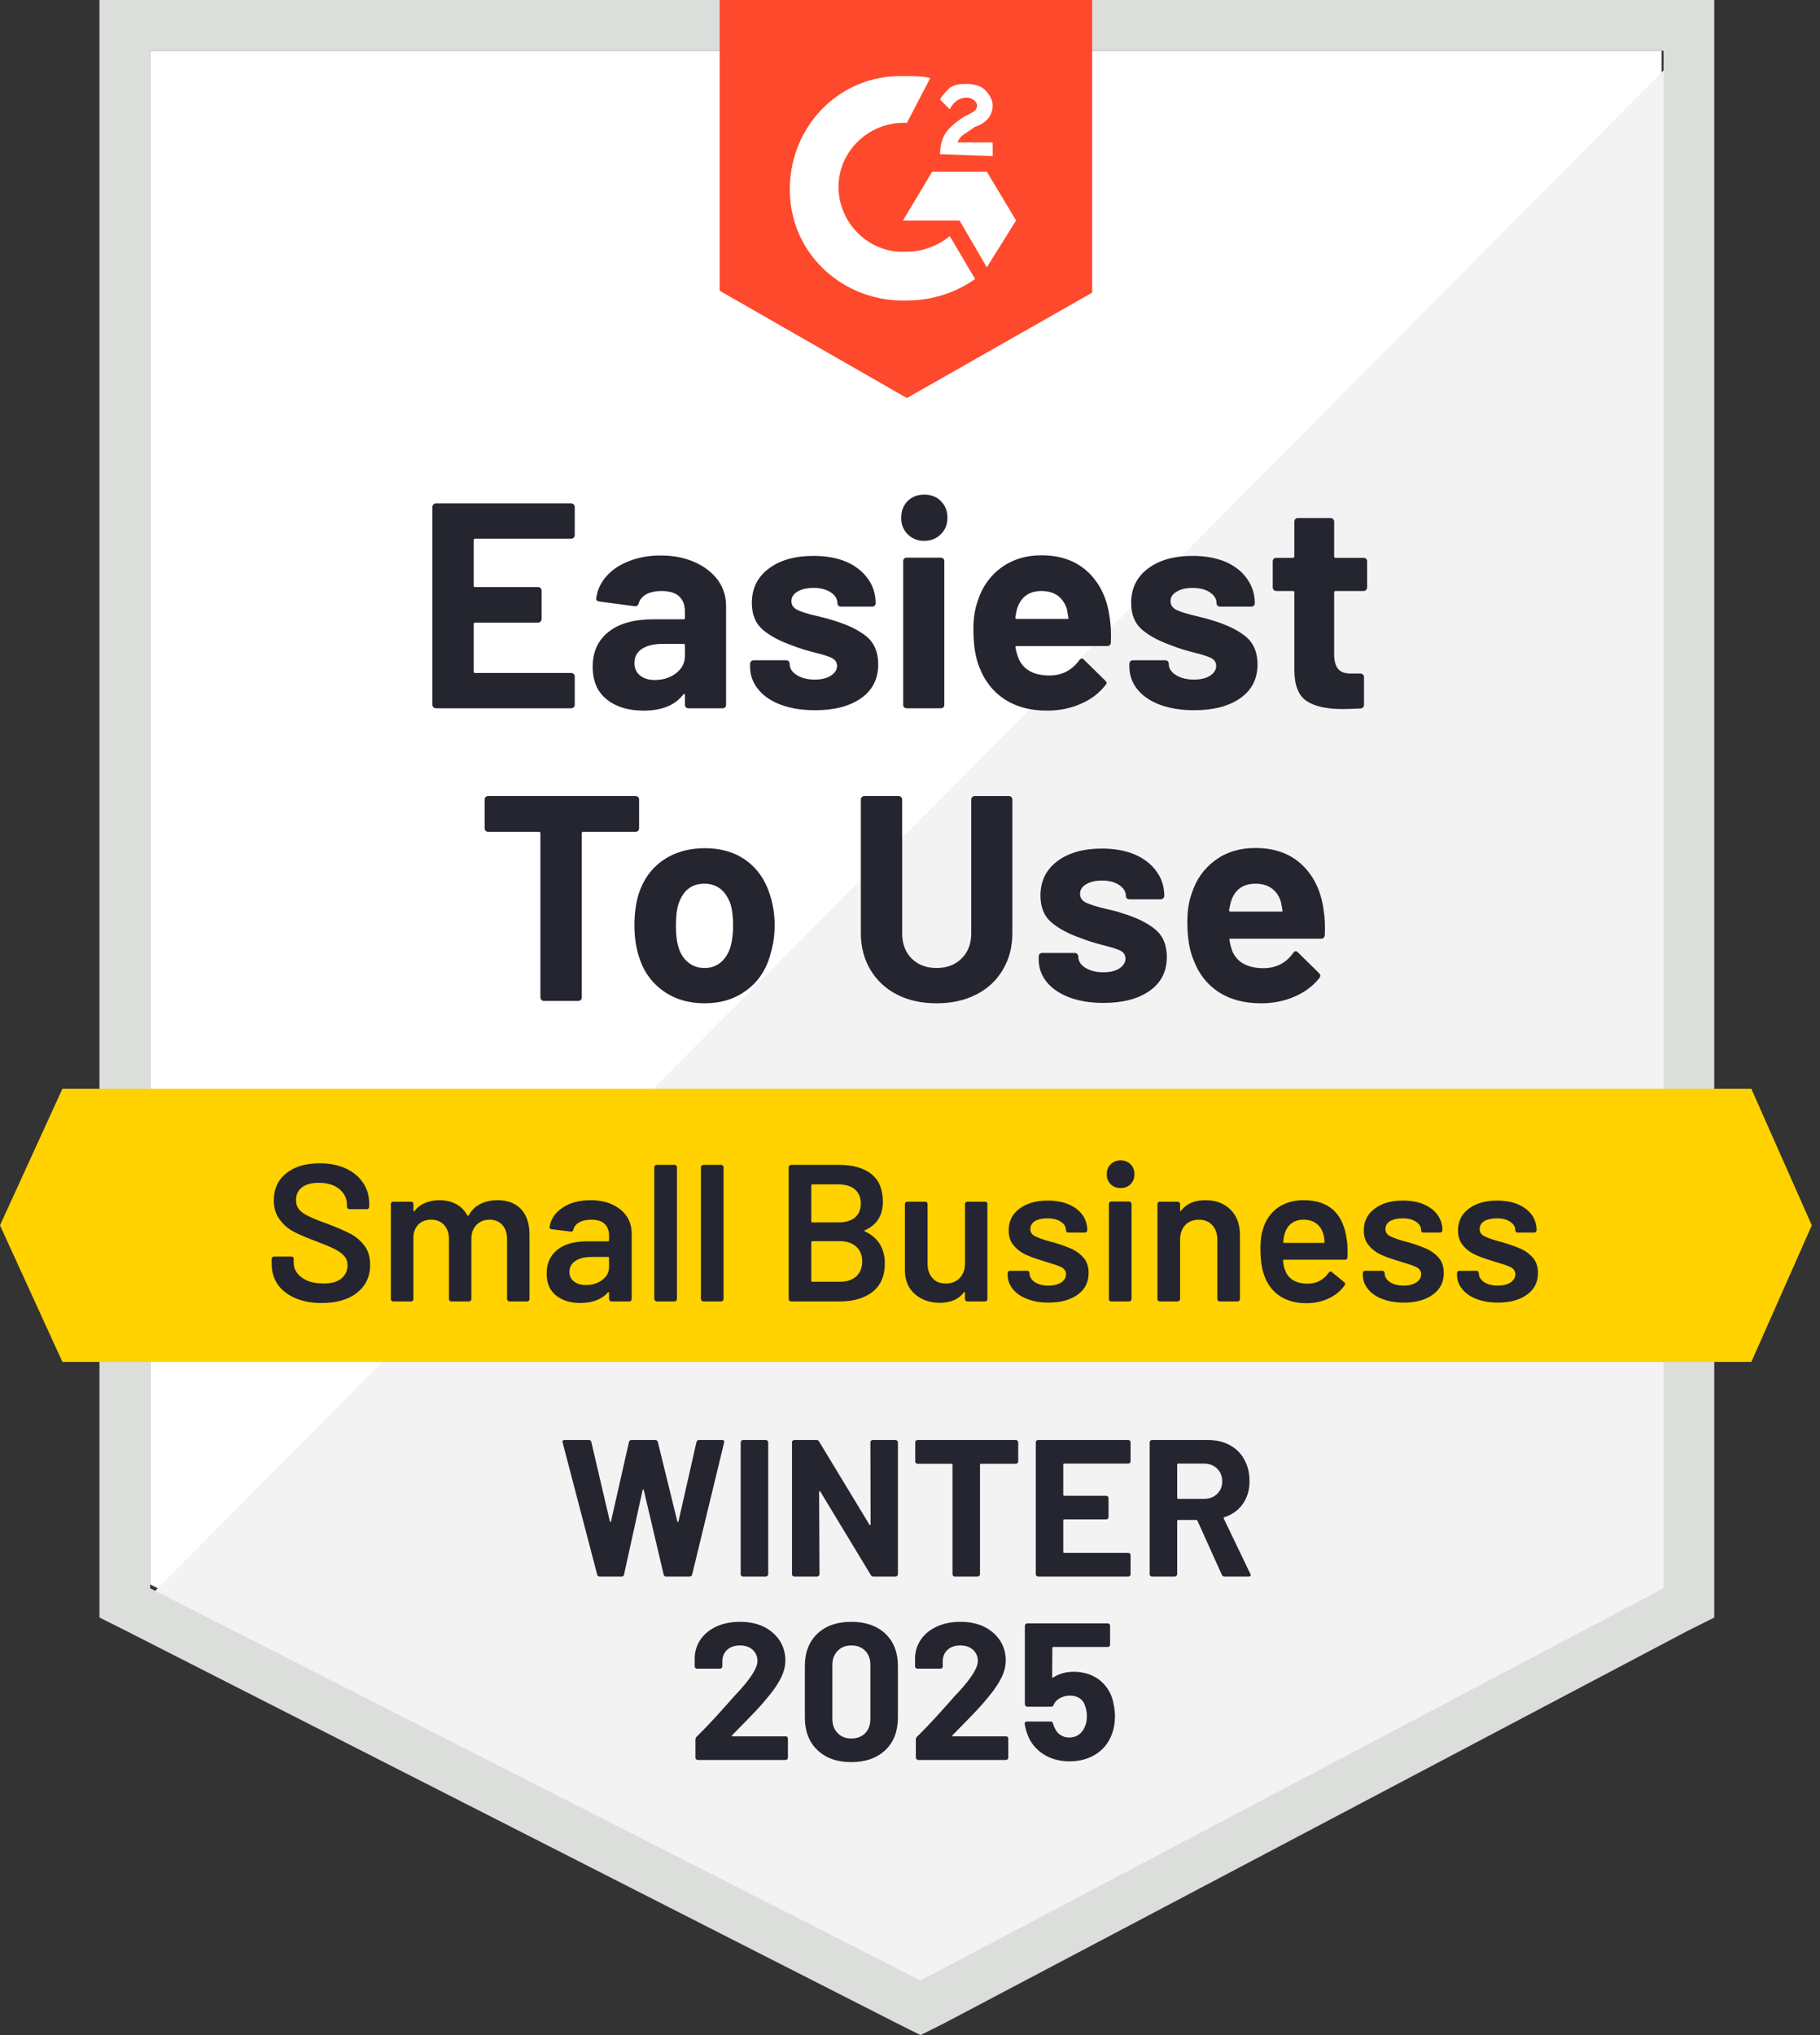
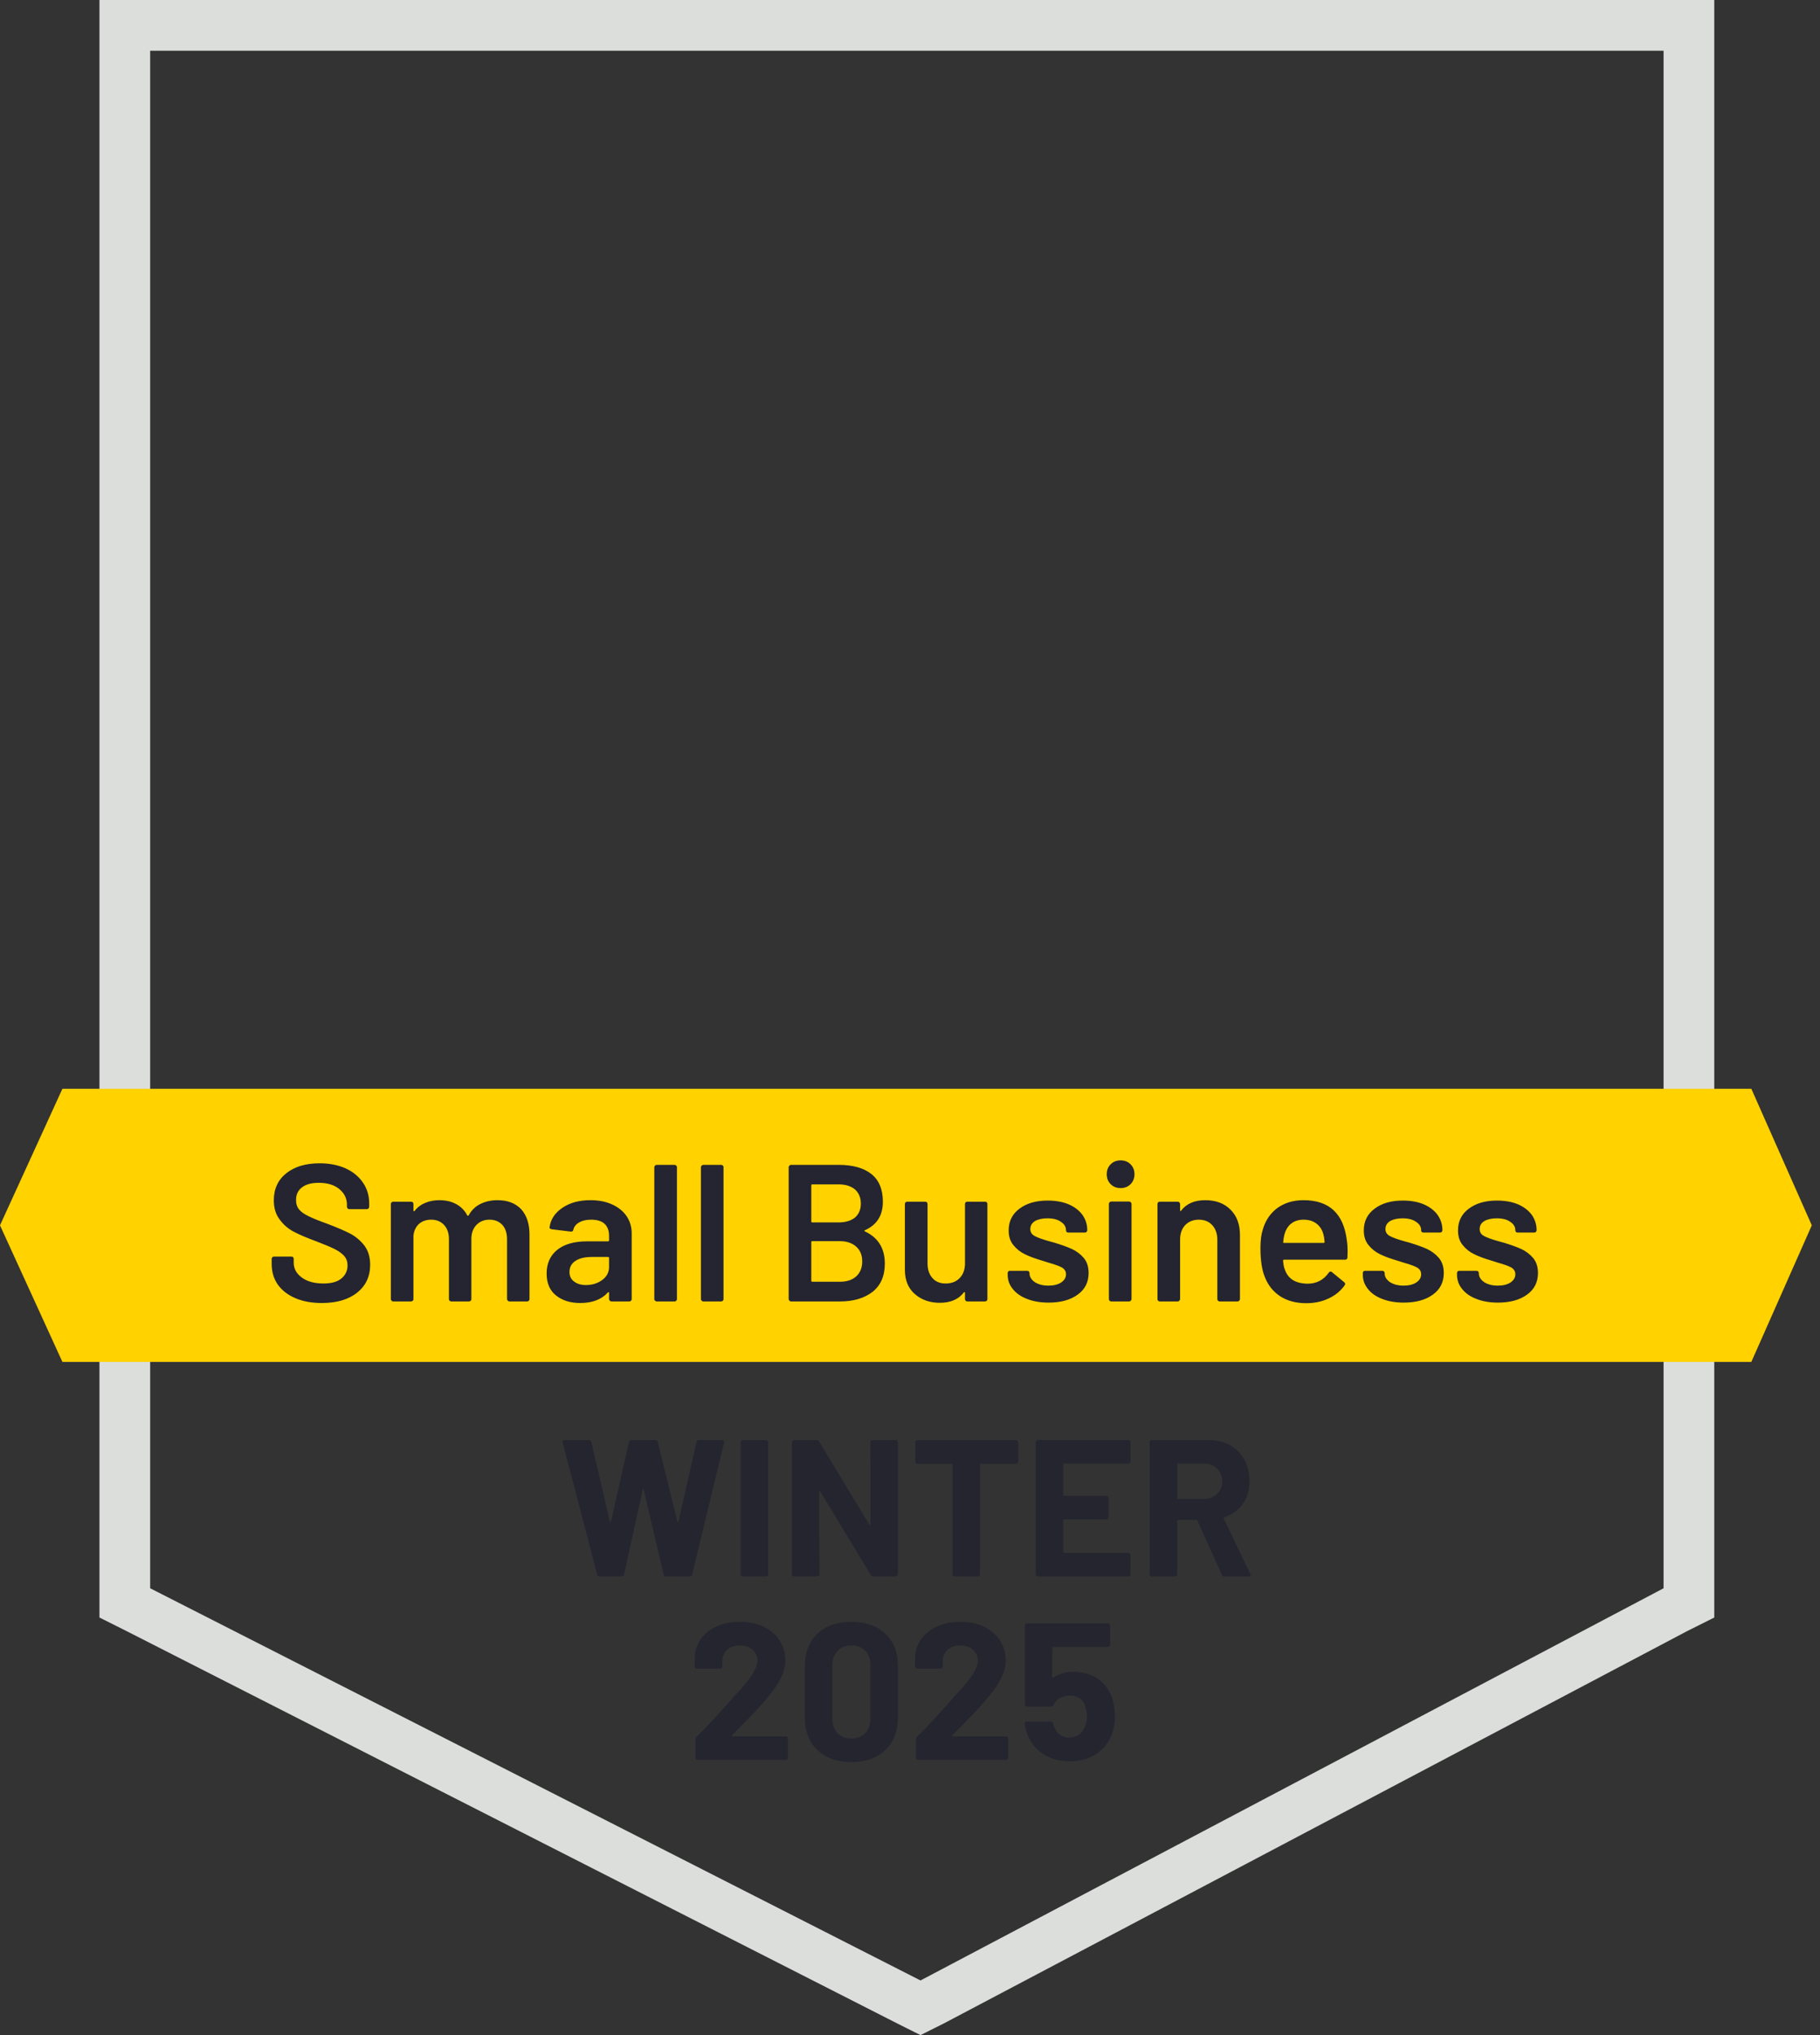
<svg xmlns="http://www.w3.org/2000/svg" width="85" height="95" viewBox="0 0 85 95" fill="none">
  <rect x="0" y="0" width="85" height="95" fill="#333333" stroke="none" />
-   <path d="M7.013 73.96L42.991 92.268L77.603 73.96V2.368H7.013V73.96Z" fill="white" />
-   <path d="M78.332 2.641L6.285 75.235L43.629 93.725L78.332 75.964V2.641Z" fill="#F2F3F2" />
  <path d="M4.645 26.232V75.508L5.92 76.146L41.898 94.454L42.991 95L44.084 94.454L78.787 76.146L80.062 75.508V0H4.645V26.232ZM7.013 74.142V2.368H77.694V74.142L42.991 92.45L7.013 74.142Z" fill="#DCDEDC" />
-   <path d="M42.354 3.552C42.718 3.552 43.082 3.552 43.447 3.643L42.354 5.738C40.714 5.647 39.257 6.922 39.166 8.562C39.075 10.201 40.35 11.659 41.989 11.75H42.354C43.082 11.75 43.811 11.476 44.358 11.021L45.541 13.025C44.631 13.662 43.538 14.027 42.354 14.027C39.439 14.118 36.98 11.932 36.889 9.017C36.797 6.103 38.983 3.643 41.898 3.552H42.354ZM46.088 8.015L47.454 10.292L46.088 12.478L44.813 10.292H42.172L43.538 8.015H46.088ZM43.902 7.196C43.902 6.831 43.993 6.467 44.175 6.194C44.358 5.92 44.722 5.647 44.995 5.465L45.177 5.374C45.541 5.192 45.633 5.101 45.633 4.918C45.633 4.736 45.359 4.554 45.177 4.554C44.813 4.554 44.54 4.736 44.358 5.101L43.902 4.645C43.993 4.463 44.175 4.281 44.358 4.099C44.631 3.917 44.904 3.917 45.177 3.917C45.45 3.917 45.815 4.008 45.997 4.19C46.179 4.372 46.361 4.645 46.361 4.918C46.361 5.374 46.088 5.738 45.541 5.92L45.268 6.103C44.995 6.285 44.813 6.376 44.722 6.649H46.361V7.287L43.902 7.196ZM42.354 18.581L51.007 13.662V0H33.61V13.571L42.354 18.581Z" fill="#FF492C" />
  <path d="M81.793 50.825H2.915L0 57.2L2.915 63.576H81.793L84.617 57.2L81.793 50.825Z" fill="#FFD200" />
-   <path d="M29.684 37.162C29.727 37.162 29.766 37.177 29.802 37.208C29.833 37.244 29.848 37.284 29.848 37.326V38.665C29.848 38.708 29.833 38.747 29.802 38.783C29.766 38.814 29.727 38.829 29.684 38.829H27.234C27.191 38.829 27.17 38.853 27.17 38.902V46.562C27.17 46.611 27.155 46.65 27.125 46.68C27.088 46.711 27.049 46.726 27.006 46.726H25.403C25.361 46.726 25.324 46.711 25.294 46.68C25.257 46.65 25.239 46.611 25.239 46.562V38.902C25.239 38.853 25.218 38.829 25.175 38.829H22.798C22.756 38.829 22.716 38.814 22.68 38.783C22.649 38.747 22.634 38.708 22.634 38.665V37.326C22.634 37.284 22.649 37.244 22.68 37.208C22.716 37.177 22.756 37.162 22.798 37.162H29.684ZM32.908 46.835C32.143 46.835 31.488 46.635 30.941 46.234C30.395 45.833 30.021 45.287 29.821 44.594C29.693 44.169 29.629 43.705 29.629 43.201C29.629 42.667 29.693 42.184 29.821 41.753C30.033 41.079 30.41 40.55 30.95 40.168C31.503 39.785 32.158 39.594 32.917 39.594C33.67 39.594 34.311 39.782 34.839 40.159C35.368 40.541 35.738 41.07 35.95 41.744C36.102 42.199 36.178 42.676 36.178 43.174C36.178 43.666 36.111 44.127 35.978 44.558C35.784 45.269 35.413 45.824 34.867 46.225C34.326 46.632 33.673 46.835 32.908 46.835ZM32.908 45.187C33.212 45.187 33.467 45.096 33.673 44.913C33.886 44.731 34.038 44.479 34.129 44.157C34.202 43.866 34.238 43.547 34.238 43.201C34.238 42.818 34.202 42.497 34.129 42.236C34.026 41.926 33.871 41.683 33.664 41.507C33.452 41.337 33.197 41.252 32.899 41.252C32.59 41.252 32.331 41.337 32.125 41.507C31.919 41.683 31.77 41.926 31.679 42.236C31.606 42.448 31.569 42.77 31.569 43.201C31.569 43.614 31.603 43.933 31.67 44.157C31.755 44.479 31.906 44.731 32.125 44.913C32.338 45.096 32.599 45.187 32.908 45.187ZM43.738 46.835C43.04 46.835 42.423 46.699 41.889 46.425C41.361 46.152 40.948 45.767 40.65 45.269C40.353 44.771 40.204 44.2 40.204 43.556V37.326C40.204 37.284 40.219 37.244 40.25 37.208C40.286 37.177 40.326 37.162 40.368 37.162H41.962C42.011 37.162 42.05 37.177 42.081 37.208C42.117 37.244 42.135 37.284 42.135 37.326V43.574C42.135 44.054 42.281 44.443 42.572 44.74C42.87 45.038 43.258 45.187 43.738 45.187C44.224 45.187 44.616 45.038 44.913 44.74C45.211 44.443 45.359 44.054 45.359 43.574V37.326C45.359 37.284 45.375 37.244 45.405 37.208C45.435 37.177 45.475 37.162 45.523 37.162H47.117C47.166 37.162 47.205 37.177 47.236 37.208C47.266 37.244 47.281 37.284 47.281 37.326V43.556C47.281 44.2 47.133 44.771 46.835 45.269C46.544 45.767 46.131 46.152 45.596 46.425C45.062 46.699 44.443 46.835 43.738 46.835ZM51.544 46.817C50.937 46.817 50.406 46.732 49.95 46.562C49.495 46.392 49.139 46.152 48.884 45.842C48.635 45.533 48.511 45.181 48.511 44.786V44.649C48.511 44.607 48.526 44.567 48.556 44.531C48.587 44.5 48.626 44.485 48.675 44.485H50.196C50.239 44.485 50.275 44.5 50.305 44.531C50.342 44.567 50.36 44.607 50.36 44.649V44.658C50.36 44.865 50.469 45.038 50.688 45.177C50.913 45.317 51.192 45.387 51.526 45.387C51.842 45.387 52.094 45.326 52.282 45.205C52.47 45.077 52.564 44.925 52.564 44.749C52.564 44.585 52.485 44.461 52.327 44.376C52.157 44.297 51.887 44.212 51.517 44.121C51.092 44.012 50.755 43.905 50.506 43.802C49.923 43.602 49.458 43.356 49.112 43.064C48.766 42.773 48.593 42.354 48.593 41.807C48.593 41.133 48.854 40.599 49.376 40.204C49.898 39.81 50.594 39.612 51.462 39.612C52.045 39.612 52.555 39.703 52.992 39.886C53.429 40.074 53.77 40.338 54.012 40.678C54.255 41.012 54.377 41.395 54.377 41.826C54.377 41.868 54.358 41.904 54.322 41.935C54.292 41.965 54.255 41.98 54.213 41.98H52.746C52.704 41.98 52.664 41.965 52.628 41.935C52.598 41.904 52.582 41.868 52.582 41.826C52.582 41.625 52.479 41.455 52.273 41.316C52.072 41.176 51.802 41.106 51.462 41.106C51.158 41.106 50.913 41.164 50.724 41.279C50.536 41.388 50.442 41.537 50.442 41.725C50.442 41.908 50.533 42.044 50.715 42.135C50.903 42.226 51.216 42.324 51.653 42.427L51.999 42.509C52.127 42.539 52.261 42.578 52.4 42.627C53.05 42.821 53.56 43.067 53.93 43.365C54.307 43.669 54.495 44.106 54.495 44.676C54.495 45.35 54.228 45.876 53.694 46.252C53.159 46.629 52.443 46.817 51.544 46.817ZM61.818 42.49C61.873 42.837 61.891 43.222 61.873 43.647C61.861 43.763 61.8 43.82 61.691 43.82H57.474C57.419 43.82 57.401 43.842 57.419 43.884C57.449 44.066 57.498 44.248 57.565 44.431C57.801 44.941 58.287 45.196 59.022 45.196C59.605 45.19 60.063 44.953 60.397 44.485C60.434 44.431 60.476 44.403 60.525 44.403C60.549 44.403 60.58 44.422 60.616 44.458L61.6 45.423C61.642 45.472 61.663 45.514 61.663 45.551C61.663 45.569 61.648 45.605 61.618 45.66C61.314 46.037 60.926 46.325 60.452 46.526C59.978 46.732 59.459 46.835 58.895 46.835C58.111 46.835 57.449 46.659 56.909 46.307C56.368 45.949 55.98 45.451 55.743 44.813C55.549 44.358 55.452 43.763 55.452 43.028C55.452 42.524 55.521 42.081 55.661 41.698C55.867 41.054 56.232 40.541 56.754 40.159C57.276 39.776 57.899 39.585 58.621 39.585C59.532 39.585 60.264 39.849 60.816 40.377C61.369 40.906 61.703 41.61 61.818 42.49ZM58.639 41.252C58.063 41.252 57.683 41.519 57.501 42.053C57.464 42.175 57.431 42.321 57.401 42.49C57.401 42.533 57.425 42.554 57.474 42.554H59.842C59.896 42.554 59.915 42.533 59.896 42.49C59.848 42.229 59.824 42.102 59.824 42.108C59.745 41.835 59.602 41.622 59.395 41.47C59.189 41.325 58.937 41.252 58.639 41.252ZM26.842 24.984C26.842 25.033 26.824 25.072 26.788 25.103C26.757 25.133 26.721 25.148 26.678 25.148H22.188C22.145 25.148 22.124 25.172 22.124 25.221V27.334C22.124 27.383 22.145 27.407 22.188 27.407H25.13C25.172 27.407 25.212 27.422 25.248 27.453C25.279 27.489 25.294 27.529 25.294 27.571V28.892C25.294 28.94 25.279 28.98 25.248 29.01C25.212 29.047 25.172 29.065 25.13 29.065H22.188C22.145 29.065 22.124 29.086 22.124 29.129V31.342C22.124 31.39 22.145 31.415 22.188 31.415H26.678C26.721 31.415 26.757 31.43 26.788 31.46C26.824 31.491 26.842 31.527 26.842 31.57V32.899C26.842 32.948 26.824 32.987 26.788 33.018C26.757 33.048 26.721 33.063 26.678 33.063H20.357C20.315 33.063 20.278 33.048 20.248 33.018C20.211 32.987 20.193 32.948 20.193 32.899V23.663C20.193 23.621 20.211 23.582 20.248 23.545C20.278 23.515 20.315 23.5 20.357 23.5H26.678C26.721 23.5 26.757 23.515 26.788 23.545C26.824 23.582 26.842 23.621 26.842 23.663V24.984ZM30.859 25.931C31.448 25.931 31.976 26.035 32.444 26.241C32.905 26.448 33.267 26.727 33.528 27.079C33.783 27.437 33.91 27.835 33.91 28.272V32.899C33.91 32.948 33.895 32.987 33.865 33.018C33.834 33.048 33.795 33.063 33.746 33.063H32.152C32.104 33.063 32.064 33.048 32.034 33.018C32.004 32.987 31.988 32.948 31.988 32.899V32.453C31.988 32.423 31.979 32.404 31.961 32.398C31.943 32.386 31.925 32.395 31.906 32.426C31.524 32.924 30.908 33.173 30.058 33.173C29.347 33.173 28.776 33 28.345 32.654C27.902 32.307 27.68 31.797 27.68 31.123C27.68 30.425 27.929 29.881 28.427 29.493C28.913 29.104 29.611 28.91 30.522 28.91H31.925C31.967 28.91 31.988 28.889 31.988 28.846V28.546C31.988 28.242 31.897 28.005 31.715 27.835C31.533 27.671 31.26 27.589 30.895 27.589C30.616 27.589 30.382 27.638 30.194 27.735C30.006 27.838 29.884 27.981 29.83 28.163C29.805 28.26 29.745 28.306 29.648 28.3L27.999 28.081C27.89 28.063 27.838 28.02 27.844 27.954C27.887 27.571 28.041 27.225 28.309 26.915C28.576 26.605 28.931 26.366 29.374 26.196C29.811 26.02 30.306 25.931 30.859 25.931ZM30.577 31.743C30.971 31.743 31.305 31.636 31.578 31.424C31.852 31.211 31.988 30.941 31.988 30.613V30.121C31.988 30.079 31.967 30.058 31.925 30.058H30.941C30.528 30.058 30.206 30.137 29.976 30.294C29.745 30.446 29.629 30.665 29.629 30.95C29.629 31.193 29.714 31.384 29.884 31.524C30.054 31.67 30.285 31.743 30.577 31.743ZM38.073 33.154C37.459 33.154 36.925 33.069 36.47 32.899C36.014 32.729 35.662 32.489 35.413 32.18C35.158 31.87 35.031 31.518 35.031 31.123V30.987C35.031 30.944 35.049 30.905 35.085 30.868C35.116 30.838 35.152 30.823 35.195 30.823H36.716C36.764 30.823 36.804 30.838 36.834 30.868C36.864 30.905 36.88 30.944 36.88 30.987V30.996C36.88 31.202 36.992 31.375 37.217 31.515C37.435 31.655 37.715 31.724 38.055 31.724C38.364 31.724 38.613 31.664 38.801 31.542C38.996 31.415 39.093 31.263 39.093 31.087C39.093 30.923 39.011 30.798 38.847 30.713C38.683 30.634 38.413 30.549 38.036 30.458C37.611 30.349 37.274 30.243 37.025 30.14C36.442 29.939 35.978 29.693 35.632 29.402C35.286 29.11 35.113 28.691 35.113 28.145C35.113 27.471 35.377 26.936 35.905 26.542C36.427 26.147 37.123 25.95 37.991 25.95C38.574 25.95 39.084 26.041 39.521 26.223C39.952 26.411 40.289 26.675 40.532 27.015C40.775 27.349 40.896 27.732 40.896 28.163C40.896 28.206 40.881 28.242 40.851 28.272C40.821 28.303 40.781 28.318 40.732 28.318H39.275C39.227 28.318 39.187 28.303 39.157 28.272C39.126 28.242 39.111 28.206 39.111 28.163C39.111 27.963 39.008 27.793 38.801 27.653C38.595 27.513 38.325 27.444 37.991 27.444C37.687 27.444 37.438 27.501 37.244 27.617C37.056 27.726 36.962 27.875 36.962 28.063C36.962 28.245 37.056 28.382 37.244 28.473C37.426 28.564 37.739 28.661 38.182 28.764C38.279 28.788 38.392 28.816 38.519 28.846C38.647 28.877 38.783 28.916 38.929 28.965C39.579 29.159 40.089 29.405 40.459 29.702C40.83 30.006 41.015 30.443 41.015 31.014C41.015 31.688 40.751 32.213 40.222 32.59C39.688 32.966 38.971 33.154 38.073 33.154ZM43.164 25.248C42.855 25.248 42.597 25.145 42.39 24.939C42.19 24.738 42.09 24.483 42.09 24.174C42.09 23.852 42.19 23.591 42.39 23.39C42.59 23.19 42.849 23.09 43.164 23.09C43.486 23.09 43.744 23.19 43.939 23.39C44.145 23.591 44.248 23.852 44.248 24.174C44.248 24.483 44.145 24.738 43.939 24.939C43.732 25.145 43.474 25.248 43.164 25.248ZM42.345 33.063C42.302 33.063 42.263 33.048 42.226 33.018C42.196 32.987 42.181 32.948 42.181 32.899V26.196C42.181 26.147 42.196 26.108 42.226 26.077C42.263 26.047 42.302 26.032 42.345 26.032H43.939C43.987 26.032 44.027 26.047 44.057 26.077C44.087 26.108 44.102 26.147 44.102 26.196V32.899C44.102 32.948 44.087 32.987 44.057 33.018C44.027 33.048 43.987 33.063 43.939 33.063H42.345ZM51.826 28.828C51.881 29.174 51.899 29.56 51.881 29.985C51.875 30.1 51.817 30.158 51.708 30.158H47.482C47.427 30.158 47.409 30.179 47.427 30.222C47.457 30.404 47.509 30.586 47.582 30.768C47.819 31.278 48.298 31.533 49.021 31.533C49.604 31.527 50.065 31.29 50.406 30.823C50.442 30.768 50.484 30.741 50.533 30.741C50.557 30.741 50.588 30.759 50.624 30.795L51.608 31.761C51.656 31.809 51.681 31.852 51.681 31.888C51.681 31.907 51.659 31.943 51.617 31.998C51.319 32.374 50.934 32.663 50.46 32.863C49.986 33.069 49.467 33.173 48.903 33.173C48.119 33.173 47.457 32.997 46.917 32.644C46.377 32.286 45.985 31.788 45.742 31.151C45.554 30.695 45.46 30.1 45.46 29.365C45.46 28.861 45.529 28.418 45.669 28.036C45.876 27.392 46.24 26.879 46.762 26.496C47.29 26.114 47.913 25.922 48.629 25.922C49.54 25.922 50.272 26.187 50.825 26.715C51.377 27.243 51.711 27.948 51.826 28.828ZM48.639 27.589C48.068 27.589 47.691 27.856 47.509 28.391C47.473 28.512 47.442 28.658 47.418 28.828C47.418 28.87 47.439 28.892 47.482 28.892H49.85C49.898 28.892 49.914 28.87 49.895 28.828C49.853 28.567 49.832 28.439 49.832 28.445C49.747 28.172 49.604 27.96 49.404 27.808C49.197 27.662 48.942 27.589 48.639 27.589ZM55.779 33.154C55.166 33.154 54.632 33.069 54.176 32.899C53.721 32.729 53.369 32.489 53.12 32.18C52.871 31.87 52.746 31.518 52.746 31.123V30.987C52.746 30.944 52.761 30.905 52.792 30.868C52.822 30.838 52.862 30.823 52.91 30.823H54.422C54.471 30.823 54.51 30.838 54.541 30.868C54.571 30.905 54.586 30.944 54.586 30.987V30.996C54.586 31.202 54.699 31.375 54.923 31.515C55.148 31.655 55.427 31.724 55.761 31.724C56.071 31.724 56.323 31.664 56.517 31.542C56.705 31.415 56.8 31.263 56.8 31.087C56.8 30.923 56.718 30.798 56.554 30.713C56.39 30.634 56.123 30.549 55.752 30.458C55.321 30.349 54.984 30.243 54.741 30.14C54.158 29.939 53.694 29.693 53.347 29.402C53.001 29.11 52.828 28.691 52.828 28.145C52.828 27.471 53.089 26.936 53.612 26.542C54.134 26.147 54.829 25.95 55.697 25.95C56.28 25.95 56.79 26.041 57.228 26.223C57.665 26.411 58.002 26.675 58.239 27.015C58.481 27.349 58.603 27.732 58.603 28.163C58.603 28.206 58.588 28.242 58.557 28.272C58.527 28.303 58.488 28.318 58.439 28.318H56.982C56.933 28.318 56.894 28.303 56.863 28.272C56.833 28.242 56.818 28.206 56.818 28.163C56.818 27.963 56.715 27.793 56.508 27.653C56.302 27.513 56.031 27.444 55.697 27.444C55.394 27.444 55.148 27.501 54.96 27.617C54.765 27.726 54.668 27.875 54.668 28.063C54.668 28.245 54.762 28.382 54.95 28.473C55.139 28.564 55.452 28.661 55.889 28.764C55.986 28.788 56.098 28.816 56.226 28.846C56.353 28.877 56.49 28.916 56.636 28.965C57.285 29.159 57.795 29.405 58.166 29.702C58.542 30.006 58.73 30.443 58.73 31.014C58.73 31.688 58.463 32.213 57.929 32.59C57.395 32.966 56.678 33.154 55.779 33.154ZM63.849 27.425C63.849 27.468 63.834 27.504 63.804 27.535C63.773 27.571 63.734 27.589 63.685 27.589H62.374C62.331 27.589 62.31 27.61 62.31 27.653V30.549C62.31 30.847 62.371 31.072 62.492 31.224C62.614 31.369 62.811 31.442 63.084 31.442H63.54C63.582 31.442 63.619 31.457 63.649 31.488C63.685 31.518 63.704 31.557 63.704 31.606V32.899C63.704 33.003 63.649 33.06 63.54 33.072C63.157 33.091 62.884 33.1 62.72 33.1C61.961 33.1 61.396 32.975 61.026 32.726C60.649 32.477 60.458 32.007 60.452 31.315V27.653C60.452 27.61 60.428 27.589 60.379 27.589H59.605C59.556 27.589 59.517 27.571 59.486 27.535C59.456 27.504 59.441 27.468 59.441 27.425V26.205C59.441 26.162 59.456 26.123 59.486 26.086C59.517 26.056 59.556 26.041 59.605 26.041H60.379C60.428 26.041 60.452 26.017 60.452 25.968V24.347C60.452 24.304 60.467 24.265 60.498 24.228C60.528 24.198 60.567 24.183 60.616 24.183H62.146C62.189 24.183 62.225 24.198 62.255 24.228C62.292 24.265 62.31 24.304 62.31 24.347V25.968C62.31 26.017 62.331 26.041 62.374 26.041H63.685C63.734 26.041 63.773 26.056 63.804 26.086C63.834 26.123 63.849 26.162 63.849 26.205V27.425Z" fill="#252530" />
  <path d="M15.028 60.826C14.555 60.826 14.142 60.75 13.79 60.598C13.437 60.446 13.164 60.233 12.97 59.96C12.782 59.687 12.688 59.365 12.688 58.995V58.767C12.688 58.737 12.7 58.709 12.724 58.685C12.742 58.667 12.766 58.658 12.797 58.658H13.607C13.638 58.658 13.665 58.667 13.689 58.685C13.708 58.709 13.717 58.737 13.717 58.767V58.94C13.717 59.219 13.841 59.45 14.09 59.632C14.339 59.821 14.679 59.915 15.11 59.915C15.481 59.915 15.76 59.836 15.948 59.678C16.137 59.52 16.231 59.317 16.231 59.068C16.231 58.898 16.179 58.752 16.076 58.63C15.973 58.515 15.827 58.409 15.639 58.312C15.444 58.215 15.156 58.093 14.773 57.947C14.342 57.789 13.993 57.641 13.726 57.501C13.459 57.361 13.237 57.17 13.061 56.927C12.879 56.69 12.788 56.393 12.788 56.035C12.788 55.5 12.982 55.078 13.371 54.769C13.759 54.459 14.278 54.304 14.928 54.304C15.384 54.304 15.787 54.383 16.14 54.541C16.486 54.699 16.756 54.92 16.95 55.206C17.145 55.485 17.242 55.81 17.242 56.18V56.335C17.242 56.365 17.23 56.393 17.205 56.417C17.187 56.435 17.163 56.444 17.132 56.444H16.313C16.282 56.444 16.258 56.435 16.24 56.417C16.215 56.393 16.203 56.365 16.203 56.335V56.235C16.203 55.95 16.088 55.71 15.857 55.515C15.62 55.315 15.296 55.215 14.883 55.215C14.549 55.215 14.291 55.285 14.108 55.424C13.92 55.564 13.826 55.761 13.826 56.016C13.826 56.199 13.875 56.347 13.972 56.463C14.069 56.578 14.215 56.681 14.409 56.772C14.603 56.87 14.904 56.991 15.311 57.137C15.742 57.301 16.088 57.449 16.349 57.583C16.604 57.717 16.826 57.902 17.014 58.139C17.196 58.382 17.287 58.682 17.287 59.04C17.287 59.587 17.084 60.021 16.677 60.343C16.276 60.665 15.727 60.826 15.028 60.826ZM23.235 56.026C23.703 56.026 24.07 56.165 24.337 56.444C24.598 56.73 24.729 57.125 24.729 57.629V60.643C24.729 60.674 24.72 60.698 24.701 60.716C24.677 60.741 24.65 60.753 24.619 60.753H23.791C23.76 60.753 23.736 60.741 23.718 60.716C23.693 60.698 23.681 60.674 23.681 60.643V57.847C23.681 57.568 23.608 57.346 23.463 57.182C23.311 57.018 23.11 56.936 22.861 56.936C22.613 56.936 22.409 57.018 22.251 57.182C22.093 57.346 22.014 57.565 22.014 57.838V60.643C22.014 60.674 22.005 60.698 21.987 60.716C21.963 60.741 21.936 60.753 21.905 60.753H21.076C21.046 60.753 21.019 60.741 20.994 60.716C20.976 60.698 20.967 60.674 20.967 60.643V57.847C20.967 57.568 20.891 57.346 20.739 57.182C20.587 57.018 20.387 56.936 20.138 56.936C19.907 56.936 19.716 57.003 19.564 57.137C19.419 57.27 19.334 57.453 19.309 57.683V60.643C19.309 60.674 19.3 60.698 19.282 60.716C19.258 60.741 19.23 60.753 19.2 60.753H18.362C18.332 60.753 18.307 60.741 18.289 60.716C18.265 60.698 18.253 60.674 18.253 60.643V56.208C18.253 56.177 18.265 56.15 18.289 56.126C18.307 56.108 18.332 56.098 18.362 56.098H19.2C19.23 56.098 19.258 56.108 19.282 56.126C19.3 56.15 19.309 56.177 19.309 56.208V56.508C19.309 56.526 19.315 56.539 19.328 56.545C19.34 56.551 19.352 56.545 19.364 56.526C19.497 56.356 19.662 56.232 19.856 56.153C20.056 56.068 20.278 56.026 20.521 56.026C20.818 56.026 21.079 56.086 21.304 56.208C21.529 56.329 21.702 56.505 21.823 56.736C21.841 56.76 21.863 56.76 21.887 56.736C22.02 56.493 22.206 56.314 22.442 56.199C22.679 56.083 22.944 56.026 23.235 56.026ZM27.58 56.026C27.962 56.026 28.299 56.092 28.591 56.226C28.882 56.359 29.107 56.542 29.265 56.772C29.423 57.009 29.502 57.276 29.502 57.574V60.643C29.502 60.674 29.492 60.698 29.474 60.716C29.45 60.741 29.423 60.753 29.392 60.753H28.554C28.524 60.753 28.5 60.741 28.481 60.716C28.457 60.698 28.445 60.674 28.445 60.643V60.352C28.445 60.334 28.439 60.322 28.427 60.316C28.415 60.316 28.402 60.322 28.39 60.334C28.093 60.662 27.662 60.826 27.097 60.826C26.642 60.826 26.268 60.71 25.977 60.48C25.679 60.249 25.53 59.906 25.53 59.45C25.53 58.977 25.697 58.606 26.031 58.339C26.359 58.078 26.824 57.947 27.425 57.947H28.399C28.43 57.947 28.445 57.932 28.445 57.902V57.683C28.445 57.446 28.375 57.261 28.235 57.128C28.096 57 27.886 56.936 27.607 56.936C27.376 56.936 27.191 56.979 27.051 57.064C26.906 57.143 26.814 57.255 26.778 57.401C26.76 57.474 26.717 57.504 26.651 57.492L25.767 57.383C25.737 57.377 25.712 57.367 25.694 57.355C25.67 57.337 25.661 57.316 25.667 57.292C25.715 56.921 25.916 56.617 26.268 56.381C26.614 56.144 27.051 56.026 27.58 56.026ZM27.361 59.988C27.659 59.988 27.914 59.909 28.126 59.751C28.339 59.593 28.445 59.392 28.445 59.15V58.722C28.445 58.691 28.43 58.676 28.399 58.676H27.634C27.312 58.676 27.061 58.737 26.878 58.858C26.69 58.98 26.596 59.153 26.596 59.377C26.596 59.572 26.669 59.72 26.814 59.824C26.954 59.933 27.136 59.988 27.361 59.988ZM30.667 60.753C30.637 60.753 30.613 60.741 30.595 60.716C30.57 60.698 30.558 60.674 30.558 60.643V54.486C30.558 54.456 30.57 54.431 30.595 54.413C30.613 54.389 30.637 54.377 30.667 54.377H31.505C31.536 54.377 31.563 54.389 31.587 54.413C31.605 54.431 31.615 54.456 31.615 54.486V60.643C31.615 60.674 31.605 60.698 31.587 60.716C31.563 60.741 31.536 60.753 31.505 60.753H30.667ZM32.844 60.753C32.814 60.753 32.79 60.741 32.771 60.716C32.747 60.698 32.735 60.674 32.735 60.643V54.486C32.735 54.456 32.747 54.431 32.771 54.413C32.79 54.389 32.814 54.377 32.844 54.377H33.682C33.713 54.377 33.74 54.389 33.764 54.413C33.782 54.431 33.791 54.456 33.791 54.486V60.643C33.791 60.674 33.782 60.698 33.764 60.716C33.74 60.741 33.713 60.753 33.682 60.753H32.844ZM40.395 57.428C40.359 57.446 40.359 57.465 40.395 57.483C41.014 57.774 41.324 58.275 41.324 58.986C41.324 59.563 41.133 60.003 40.75 60.306C40.362 60.604 39.858 60.753 39.238 60.753H36.943C36.913 60.753 36.888 60.741 36.87 60.716C36.846 60.698 36.834 60.674 36.834 60.643V54.486C36.834 54.456 36.846 54.431 36.87 54.413C36.888 54.389 36.913 54.377 36.943 54.377H39.165C39.827 54.377 40.337 54.52 40.696 54.805C41.054 55.09 41.233 55.522 41.233 56.098C41.233 56.736 40.954 57.179 40.395 57.428ZM37.936 55.288C37.906 55.288 37.89 55.303 37.89 55.333V57.018C37.89 57.049 37.906 57.064 37.936 57.064H39.165C39.487 57.064 39.742 56.988 39.931 56.836C40.113 56.678 40.204 56.463 40.204 56.189C40.204 55.91 40.113 55.688 39.931 55.525C39.742 55.367 39.487 55.288 39.165 55.288H37.936ZM39.238 59.833C39.554 59.833 39.806 59.748 39.994 59.578C40.176 59.408 40.268 59.177 40.268 58.886C40.268 58.588 40.173 58.357 39.985 58.193C39.797 58.023 39.542 57.938 39.22 57.938H37.936C37.906 57.938 37.89 57.953 37.89 57.984V59.787C37.89 59.818 37.906 59.833 37.936 59.833H39.238ZM45.068 56.208C45.068 56.177 45.077 56.15 45.095 56.126C45.119 56.108 45.147 56.098 45.177 56.098H46.006C46.036 56.098 46.063 56.108 46.088 56.126C46.106 56.15 46.115 56.177 46.115 56.208V60.643C46.115 60.674 46.106 60.698 46.088 60.716C46.063 60.741 46.036 60.753 46.006 60.753H45.177C45.147 60.753 45.119 60.741 45.095 60.716C45.077 60.698 45.068 60.674 45.068 60.643V60.352C45.068 60.334 45.062 60.322 45.049 60.316C45.037 60.309 45.025 60.316 45.013 60.334C44.764 60.656 44.391 60.816 43.893 60.816C43.431 60.816 43.046 60.683 42.736 60.416C42.42 60.148 42.262 59.769 42.262 59.277V56.208C42.262 56.177 42.271 56.15 42.29 56.126C42.314 56.108 42.341 56.098 42.372 56.098H43.21C43.24 56.098 43.267 56.108 43.291 56.126C43.31 56.15 43.319 56.177 43.319 56.208V58.977C43.319 59.262 43.395 59.49 43.547 59.66C43.692 59.83 43.899 59.915 44.166 59.915C44.439 59.915 44.658 59.83 44.822 59.66C44.986 59.49 45.068 59.262 45.068 58.977V56.208ZM48.975 60.807C48.593 60.807 48.256 60.75 47.964 60.634C47.679 60.525 47.457 60.37 47.299 60.17C47.141 59.975 47.062 59.757 47.062 59.514V59.432C47.062 59.402 47.072 59.374 47.09 59.35C47.114 59.332 47.141 59.323 47.172 59.323H47.973C48.004 59.323 48.028 59.332 48.046 59.35C48.07 59.374 48.083 59.402 48.083 59.432V59.45C48.083 59.602 48.164 59.736 48.328 59.851C48.498 59.96 48.711 60.015 48.966 60.015C49.209 60.015 49.406 59.966 49.558 59.869C49.71 59.766 49.786 59.639 49.786 59.487C49.786 59.347 49.722 59.241 49.594 59.168C49.473 59.101 49.273 59.028 48.993 58.949L48.647 58.84C48.338 58.749 48.076 58.652 47.864 58.548C47.651 58.445 47.472 58.303 47.327 58.12C47.181 57.944 47.108 57.717 47.108 57.437C47.108 57.012 47.275 56.675 47.609 56.426C47.943 56.171 48.383 56.044 48.93 56.044C49.3 56.044 49.625 56.101 49.904 56.217C50.184 56.338 50.399 56.502 50.551 56.709C50.703 56.921 50.779 57.161 50.779 57.428C50.779 57.459 50.766 57.486 50.742 57.51C50.724 57.528 50.7 57.538 50.669 57.538H49.895C49.865 57.538 49.837 57.528 49.813 57.51C49.795 57.486 49.786 57.459 49.786 57.428C49.786 57.27 49.707 57.14 49.549 57.036C49.397 56.927 49.188 56.873 48.92 56.873C48.684 56.873 48.489 56.915 48.337 57C48.192 57.091 48.119 57.216 48.119 57.373C48.119 57.519 48.189 57.629 48.328 57.701C48.474 57.78 48.714 57.865 49.048 57.956L49.248 58.011C49.57 58.108 49.84 58.205 50.059 58.303C50.278 58.406 50.463 58.545 50.615 58.722C50.766 58.904 50.842 59.138 50.842 59.423C50.842 59.854 50.672 60.191 50.332 60.434C49.992 60.683 49.54 60.807 48.975 60.807ZM52.336 55.461C52.148 55.461 51.993 55.4 51.872 55.279C51.75 55.157 51.689 55.002 51.689 54.814C51.689 54.626 51.75 54.471 51.872 54.35C51.993 54.228 52.148 54.167 52.336 54.167C52.524 54.167 52.679 54.228 52.801 54.35C52.922 54.471 52.983 54.626 52.983 54.814C52.983 55.002 52.922 55.157 52.801 55.279C52.679 55.4 52.524 55.461 52.336 55.461ZM51.899 60.753C51.869 60.753 51.841 60.741 51.817 60.716C51.799 60.698 51.79 60.674 51.79 60.643V56.199C51.79 56.168 51.799 56.144 51.817 56.126C51.841 56.101 51.869 56.089 51.899 56.089H52.737C52.767 56.089 52.791 56.101 52.81 56.126C52.834 56.144 52.846 56.168 52.846 56.199V60.643C52.846 60.674 52.834 60.698 52.81 60.716C52.791 60.741 52.767 60.753 52.737 60.753H51.899ZM56.289 56.026C56.781 56.026 57.173 56.171 57.464 56.463C57.762 56.754 57.91 57.152 57.91 57.656V60.643C57.91 60.674 57.898 60.698 57.874 60.716C57.856 60.741 57.831 60.753 57.801 60.753H56.963C56.933 60.753 56.906 60.741 56.881 60.716C56.863 60.698 56.854 60.674 56.854 60.643V57.874C56.854 57.595 56.775 57.367 56.617 57.191C56.459 57.021 56.25 56.936 55.989 56.936C55.727 56.936 55.515 57.021 55.351 57.191C55.193 57.361 55.114 57.586 55.114 57.865V60.643C55.114 60.674 55.102 60.698 55.078 60.716C55.059 60.741 55.035 60.753 55.005 60.753H54.167C54.136 60.753 54.109 60.741 54.085 60.716C54.067 60.698 54.058 60.674 54.058 60.643V56.208C54.058 56.177 54.067 56.15 54.085 56.126C54.109 56.108 54.136 56.098 54.167 56.098H55.005C55.035 56.098 55.059 56.108 55.078 56.126C55.102 56.15 55.114 56.177 55.114 56.208V56.499C55.114 56.517 55.12 56.529 55.132 56.536C55.145 56.542 55.154 56.536 55.16 56.517C55.409 56.189 55.785 56.026 56.289 56.026ZM62.902 57.902C62.926 58.054 62.938 58.224 62.938 58.412L62.929 58.694C62.929 58.767 62.893 58.803 62.82 58.803H59.969C59.938 58.803 59.923 58.819 59.923 58.849C59.942 59.05 59.969 59.186 60.005 59.259C60.151 59.696 60.506 59.918 61.071 59.924C61.484 59.924 61.812 59.754 62.055 59.414C62.079 59.377 62.109 59.359 62.146 59.359C62.17 59.359 62.191 59.368 62.209 59.386L62.774 59.851C62.829 59.894 62.838 59.942 62.802 59.997C62.613 60.264 62.361 60.47 62.046 60.616C61.736 60.762 61.39 60.835 61.007 60.835C60.534 60.835 60.13 60.728 59.796 60.516C59.468 60.303 59.228 60.006 59.076 59.623C58.937 59.295 58.867 58.84 58.867 58.257C58.867 57.905 58.903 57.62 58.976 57.401C59.097 56.976 59.325 56.639 59.659 56.39C59.999 56.147 60.406 56.026 60.88 56.026C62.076 56.026 62.75 56.651 62.902 57.902ZM60.88 56.936C60.655 56.936 60.467 56.994 60.315 57.109C60.169 57.219 60.066 57.373 60.005 57.574C59.969 57.677 59.945 57.811 59.932 57.975C59.92 58.005 59.932 58.02 59.969 58.02H61.818C61.848 58.02 61.863 58.005 61.863 57.975C61.851 57.823 61.833 57.708 61.809 57.629C61.754 57.41 61.645 57.24 61.481 57.118C61.323 56.997 61.123 56.936 60.88 56.936ZM65.561 60.807C65.179 60.807 64.842 60.75 64.55 60.634C64.265 60.525 64.043 60.37 63.886 60.17C63.728 59.975 63.649 59.757 63.649 59.514V59.432C63.649 59.402 63.658 59.374 63.676 59.35C63.7 59.332 63.728 59.323 63.758 59.323H64.559C64.59 59.323 64.614 59.332 64.632 59.35C64.657 59.374 64.669 59.402 64.669 59.432V59.45C64.669 59.602 64.751 59.736 64.915 59.851C65.085 59.96 65.297 60.015 65.552 60.015C65.795 60.015 65.993 59.966 66.144 59.869C66.296 59.766 66.372 59.639 66.372 59.487C66.372 59.347 66.308 59.241 66.181 59.168C66.059 59.101 65.859 59.028 65.58 58.949L65.234 58.84C64.924 58.749 64.663 58.652 64.45 58.548C64.238 58.445 64.058 58.303 63.913 58.12C63.767 57.944 63.694 57.717 63.694 57.437C63.694 57.012 63.861 56.675 64.195 56.426C64.529 56.171 64.969 56.044 65.516 56.044C65.886 56.044 66.211 56.101 66.49 56.217C66.77 56.338 66.985 56.502 67.137 56.709C67.289 56.921 67.365 57.161 67.365 57.428C67.365 57.459 67.353 57.486 67.328 57.51C67.31 57.528 67.286 57.538 67.256 57.538H66.481C66.451 57.538 66.424 57.528 66.399 57.51C66.381 57.486 66.372 57.459 66.372 57.428C66.372 57.27 66.293 57.14 66.135 57.036C65.983 56.927 65.774 56.873 65.507 56.873C65.27 56.873 65.076 56.915 64.924 57C64.778 57.091 64.705 57.216 64.705 57.373C64.705 57.519 64.775 57.629 64.915 57.701C65.061 57.78 65.3 57.865 65.634 57.956L65.835 58.011C66.156 58.108 66.427 58.205 66.645 58.303C66.864 58.406 67.049 58.545 67.201 58.722C67.353 58.904 67.429 59.138 67.429 59.423C67.429 59.854 67.259 60.191 66.919 60.434C66.579 60.683 66.126 60.807 65.561 60.807ZM69.961 60.807C69.578 60.807 69.241 60.75 68.95 60.634C68.664 60.525 68.443 60.37 68.285 60.17C68.127 59.975 68.048 59.757 68.048 59.514V59.432C68.048 59.402 68.057 59.374 68.075 59.35C68.1 59.332 68.127 59.323 68.157 59.323H68.959C68.989 59.323 69.013 59.332 69.032 59.35C69.056 59.374 69.068 59.402 69.068 59.432V59.45C69.068 59.602 69.15 59.736 69.314 59.851C69.484 59.96 69.697 60.015 69.952 60.015C70.195 60.015 70.392 59.966 70.544 59.869C70.695 59.766 70.771 59.639 70.771 59.487C70.771 59.347 70.708 59.241 70.58 59.168C70.459 59.101 70.258 59.028 69.979 58.949L69.633 58.84C69.323 58.749 69.062 58.652 68.85 58.548C68.637 58.445 68.458 58.303 68.312 58.12C68.166 57.944 68.094 57.717 68.094 57.437C68.094 57.012 68.26 56.675 68.594 56.426C68.928 56.171 69.369 56.044 69.915 56.044C70.286 56.044 70.611 56.101 70.89 56.217C71.169 56.338 71.385 56.502 71.537 56.709C71.688 56.921 71.764 57.161 71.764 57.428C71.764 57.459 71.752 57.486 71.728 57.51C71.71 57.528 71.685 57.538 71.655 57.538H70.881C70.85 57.538 70.823 57.528 70.799 57.51C70.781 57.486 70.771 57.459 70.771 57.428C70.771 57.27 70.692 57.14 70.535 57.036C70.383 56.927 70.173 56.873 69.906 56.873C69.669 56.873 69.475 56.915 69.323 57C69.177 57.091 69.105 57.216 69.105 57.373C69.105 57.519 69.174 57.629 69.314 57.701C69.46 57.78 69.7 57.865 70.034 57.956L70.234 58.011C70.556 58.108 70.826 58.205 71.045 58.303C71.263 58.406 71.448 58.545 71.6 58.722C71.752 58.904 71.828 59.138 71.828 59.423C71.828 59.854 71.658 60.191 71.318 60.434C70.978 60.683 70.525 60.807 69.961 60.807Z" fill="#242530" />
  <path d="M28.017 73.595C27.95 73.595 27.908 73.565 27.89 73.504L26.277 67.338L26.268 67.302C26.268 67.247 26.302 67.22 26.369 67.22H27.498C27.559 67.22 27.598 67.25 27.616 67.311L28.482 71.018C28.488 71.042 28.497 71.054 28.509 71.054C28.521 71.054 28.53 71.042 28.536 71.018L29.374 67.32C29.392 67.253 29.432 67.22 29.493 67.22H30.595C30.662 67.22 30.704 67.25 30.722 67.311L31.633 71.018C31.639 71.036 31.648 71.048 31.66 71.054C31.673 71.054 31.682 71.042 31.688 71.018L32.526 67.32C32.544 67.253 32.583 67.22 32.644 67.22H33.719C33.804 67.22 33.837 67.259 33.819 67.338L32.325 73.504C32.307 73.565 32.265 73.595 32.198 73.595H31.114C31.053 73.595 31.014 73.565 30.995 73.504L30.067 69.56C30.06 69.536 30.051 69.524 30.039 69.524C30.027 69.524 30.018 69.536 30.012 69.56L29.146 73.495C29.134 73.562 29.095 73.595 29.028 73.595H28.017ZM34.703 73.595C34.672 73.595 34.645 73.583 34.621 73.559C34.602 73.541 34.593 73.516 34.593 73.486V67.329C34.593 67.299 34.602 67.274 34.621 67.256C34.645 67.232 34.672 67.22 34.703 67.22H35.768C35.799 67.22 35.823 67.232 35.841 67.256C35.865 67.274 35.878 67.299 35.878 67.329V73.486C35.878 73.516 35.865 73.541 35.841 73.559C35.823 73.583 35.799 73.595 35.768 73.595H34.703ZM40.65 67.329C40.65 67.299 40.66 67.274 40.678 67.256C40.702 67.232 40.729 67.22 40.76 67.22H41.825C41.856 67.22 41.88 67.232 41.898 67.256C41.922 67.274 41.935 67.299 41.935 67.329V73.486C41.935 73.516 41.922 73.541 41.898 73.559C41.88 73.583 41.856 73.595 41.825 73.595H40.796C40.735 73.595 40.693 73.571 40.669 73.523L38.309 69.624C38.297 69.606 38.285 69.6 38.273 69.606C38.261 69.606 38.255 69.618 38.255 69.642L38.273 73.486C38.273 73.516 38.261 73.541 38.237 73.559C38.218 73.583 38.194 73.595 38.164 73.595H37.098C37.068 73.595 37.04 73.583 37.016 73.559C36.998 73.541 36.989 73.516 36.989 73.486V67.329C36.989 67.299 36.998 67.274 37.016 67.256C37.04 67.232 37.068 67.22 37.098 67.22H38.127C38.188 67.22 38.231 67.244 38.255 67.293L40.605 71.173C40.617 71.191 40.629 71.197 40.641 71.191C40.653 71.191 40.66 71.179 40.66 71.154L40.65 67.329ZM47.445 67.22C47.476 67.22 47.5 67.232 47.518 67.256C47.542 67.274 47.554 67.299 47.554 67.329V68.222C47.554 68.252 47.542 68.276 47.518 68.294C47.5 68.319 47.476 68.331 47.445 68.331H45.815C45.785 68.331 45.769 68.346 45.769 68.376V73.486C45.769 73.516 45.757 73.541 45.733 73.559C45.715 73.583 45.69 73.595 45.66 73.595H44.594C44.564 73.595 44.537 73.583 44.512 73.559C44.494 73.541 44.485 73.516 44.485 73.486V68.376C44.485 68.346 44.47 68.331 44.44 68.331H42.855C42.824 68.331 42.797 68.319 42.773 68.294C42.754 68.276 42.745 68.252 42.745 68.222V67.329C42.745 67.299 42.754 67.274 42.773 67.256C42.797 67.232 42.824 67.22 42.855 67.22H47.445ZM52.801 68.212C52.801 68.243 52.792 68.267 52.774 68.285C52.749 68.31 52.722 68.322 52.692 68.322H49.704C49.674 68.322 49.658 68.337 49.658 68.367V69.779C49.658 69.809 49.674 69.825 49.704 69.825H51.662C51.693 69.825 51.717 69.834 51.735 69.852C51.76 69.876 51.772 69.903 51.772 69.934V70.817C51.772 70.848 51.76 70.875 51.735 70.899C51.717 70.918 51.693 70.927 51.662 70.927H49.704C49.674 70.927 49.658 70.942 49.658 70.972V72.448C49.658 72.478 49.674 72.493 49.704 72.493H52.692C52.722 72.493 52.749 72.502 52.774 72.521C52.792 72.545 52.801 72.572 52.801 72.603V73.486C52.801 73.516 52.792 73.541 52.774 73.559C52.749 73.583 52.722 73.595 52.692 73.595H48.484C48.453 73.595 48.426 73.583 48.402 73.559C48.383 73.541 48.374 73.516 48.374 73.486V67.329C48.374 67.299 48.383 67.274 48.402 67.256C48.426 67.232 48.453 67.22 48.484 67.22H52.692C52.722 67.22 52.749 67.232 52.774 67.256C52.792 67.274 52.801 67.299 52.801 67.329V68.212ZM57.191 73.595C57.13 73.595 57.088 73.568 57.064 73.513L55.925 70.99C55.913 70.966 55.895 70.954 55.87 70.954H55.023C54.993 70.954 54.978 70.969 54.978 71V73.486C54.978 73.516 54.966 73.541 54.941 73.559C54.923 73.583 54.899 73.595 54.868 73.595H53.803C53.773 73.595 53.745 73.583 53.721 73.559C53.703 73.541 53.694 73.516 53.694 73.486V67.329C53.694 67.299 53.703 67.274 53.721 67.256C53.745 67.232 53.773 67.22 53.803 67.22H56.408C56.796 67.22 57.136 67.299 57.428 67.456C57.725 67.614 57.953 67.839 58.111 68.13C58.275 68.422 58.357 68.759 58.357 69.141C58.357 69.554 58.254 69.907 58.047 70.198C57.841 70.496 57.552 70.705 57.182 70.826C57.152 70.839 57.143 70.86 57.155 70.89L58.393 73.468C58.406 73.492 58.412 73.51 58.412 73.523C58.412 73.571 58.378 73.595 58.312 73.595H57.191ZM55.023 68.322C54.993 68.322 54.978 68.337 54.978 68.367V69.925C54.978 69.955 54.993 69.97 55.023 69.97H56.217C56.472 69.97 56.678 69.894 56.836 69.743C57 69.591 57.082 69.394 57.082 69.151C57.082 68.908 57 68.707 56.836 68.549C56.678 68.398 56.472 68.322 56.217 68.322H55.023ZM34.193 81.001C34.18 81.013 34.177 81.025 34.184 81.037C34.19 81.049 34.202 81.055 34.22 81.055H36.688C36.719 81.055 36.746 81.064 36.77 81.082C36.788 81.107 36.798 81.134 36.798 81.165V82.048C36.798 82.078 36.788 82.103 36.77 82.121C36.746 82.145 36.719 82.157 36.688 82.157H32.59C32.559 82.157 32.532 82.145 32.508 82.121C32.489 82.103 32.48 82.078 32.48 82.048V81.21C32.48 81.155 32.498 81.11 32.535 81.073C32.832 80.782 33.136 80.466 33.446 80.126C33.755 79.78 33.95 79.564 34.029 79.479C34.199 79.279 34.372 79.088 34.548 78.906C35.1 78.292 35.377 77.837 35.377 77.539C35.377 77.327 35.301 77.151 35.149 77.011C34.997 76.877 34.8 76.811 34.557 76.811C34.314 76.811 34.117 76.877 33.965 77.011C33.813 77.151 33.737 77.333 33.737 77.558V77.785C33.737 77.816 33.725 77.843 33.701 77.867C33.682 77.885 33.658 77.895 33.628 77.895H32.553C32.523 77.895 32.498 77.885 32.48 77.867C32.456 77.843 32.444 77.816 32.444 77.785V77.357C32.462 77.029 32.565 76.738 32.754 76.483C32.942 76.234 33.191 76.043 33.5 75.909C33.816 75.775 34.168 75.709 34.557 75.709C34.988 75.709 35.364 75.787 35.686 75.945C36.002 76.109 36.248 76.328 36.424 76.601C36.594 76.874 36.679 77.178 36.679 77.512C36.679 77.767 36.615 78.028 36.488 78.295C36.36 78.562 36.169 78.851 35.914 79.161C35.726 79.397 35.522 79.631 35.304 79.862C35.085 80.093 34.76 80.427 34.329 80.864L34.193 81.001ZM39.758 82.257C39.09 82.257 38.562 82.069 38.173 81.693C37.784 81.322 37.59 80.815 37.59 80.172V77.767C37.59 77.136 37.784 76.635 38.173 76.264C38.562 75.894 39.09 75.709 39.758 75.709C40.426 75.709 40.957 75.894 41.352 76.264C41.74 76.635 41.935 77.136 41.935 77.767V80.172C41.935 80.815 41.74 81.322 41.352 81.693C40.957 82.069 40.426 82.257 39.758 82.257ZM39.758 81.155C40.031 81.155 40.25 81.07 40.414 80.9C40.571 80.736 40.65 80.515 40.65 80.235V77.731C40.65 77.451 40.571 77.23 40.414 77.066C40.25 76.896 40.031 76.811 39.758 76.811C39.491 76.811 39.278 76.896 39.12 77.066C38.956 77.23 38.874 77.451 38.874 77.731V80.235C38.874 80.515 38.956 80.736 39.12 80.9C39.278 81.07 39.491 81.155 39.758 81.155ZM44.485 81.001C44.473 81.013 44.47 81.025 44.476 81.037C44.482 81.049 44.494 81.055 44.512 81.055H46.981C47.011 81.055 47.038 81.064 47.063 81.082C47.081 81.107 47.09 81.134 47.09 81.165V82.048C47.09 82.078 47.081 82.103 47.063 82.121C47.038 82.145 47.011 82.157 46.981 82.157H42.882C42.852 82.157 42.827 82.145 42.809 82.121C42.785 82.103 42.773 82.078 42.773 82.048V81.21C42.773 81.155 42.791 81.11 42.827 81.073C43.125 80.782 43.428 80.466 43.738 80.126C44.048 79.78 44.242 79.564 44.321 79.479C44.491 79.279 44.664 79.088 44.84 78.906C45.393 78.292 45.669 77.837 45.669 77.539C45.669 77.327 45.593 77.151 45.441 77.011C45.29 76.877 45.092 76.811 44.849 76.811C44.606 76.811 44.409 76.877 44.257 77.011C44.105 77.151 44.03 77.333 44.03 77.558V77.785C44.03 77.816 44.02 77.843 44.002 77.867C43.978 77.885 43.951 77.895 43.92 77.895H42.846C42.815 77.895 42.791 77.885 42.773 77.867C42.748 77.843 42.736 77.816 42.736 77.785V77.357C42.754 77.029 42.858 76.738 43.046 76.483C43.234 76.234 43.486 76.043 43.802 75.909C44.112 75.775 44.461 75.709 44.849 75.709C45.281 75.709 45.657 75.787 45.979 75.945C46.294 76.109 46.54 76.328 46.717 76.601C46.887 76.874 46.972 77.178 46.972 77.512C46.972 77.767 46.908 78.028 46.78 78.295C46.653 78.562 46.462 78.851 46.206 79.161C46.018 79.397 45.815 79.631 45.596 79.862C45.378 80.093 45.053 80.427 44.622 80.864L44.485 81.001ZM51.936 79.252C52.027 79.549 52.072 79.838 52.072 80.117C52.072 80.427 52.024 80.706 51.926 80.955C51.787 81.344 51.541 81.653 51.189 81.884C50.837 82.109 50.424 82.221 49.95 82.221C49.489 82.221 49.085 82.112 48.739 81.893C48.386 81.668 48.137 81.365 47.992 80.982C47.931 80.824 47.885 80.657 47.855 80.481V80.463C47.855 80.396 47.892 80.363 47.964 80.363H49.066C49.127 80.363 49.167 80.396 49.185 80.463C49.191 80.5 49.2 80.53 49.212 80.554C49.224 80.579 49.233 80.6 49.239 80.618C49.3 80.776 49.391 80.897 49.513 80.982C49.634 81.067 49.777 81.11 49.941 81.11C50.111 81.11 50.26 81.064 50.387 80.973C50.515 80.882 50.609 80.755 50.67 80.591C50.73 80.469 50.761 80.311 50.761 80.117C50.761 79.941 50.733 79.783 50.679 79.643C50.636 79.486 50.551 79.364 50.424 79.279C50.296 79.194 50.147 79.151 49.977 79.151C49.807 79.151 49.649 79.191 49.504 79.27C49.358 79.349 49.261 79.452 49.212 79.58C49.194 79.64 49.154 79.671 49.094 79.671H47.974C47.943 79.671 47.919 79.659 47.901 79.634C47.876 79.616 47.864 79.592 47.864 79.561V75.891C47.864 75.86 47.876 75.836 47.901 75.818C47.919 75.794 47.943 75.781 47.974 75.781H51.735C51.766 75.781 51.793 75.794 51.817 75.818C51.835 75.836 51.844 75.86 51.844 75.891V76.774C51.844 76.805 51.835 76.829 51.817 76.847C51.793 76.871 51.766 76.884 51.735 76.884H49.194C49.164 76.884 49.148 76.899 49.148 76.929L49.139 78.277C49.139 78.32 49.158 78.329 49.194 78.305C49.467 78.128 49.783 78.04 50.141 78.04C50.566 78.04 50.94 78.147 51.262 78.359C51.577 78.578 51.802 78.875 51.936 79.252Z" fill="#252530" />
</svg>